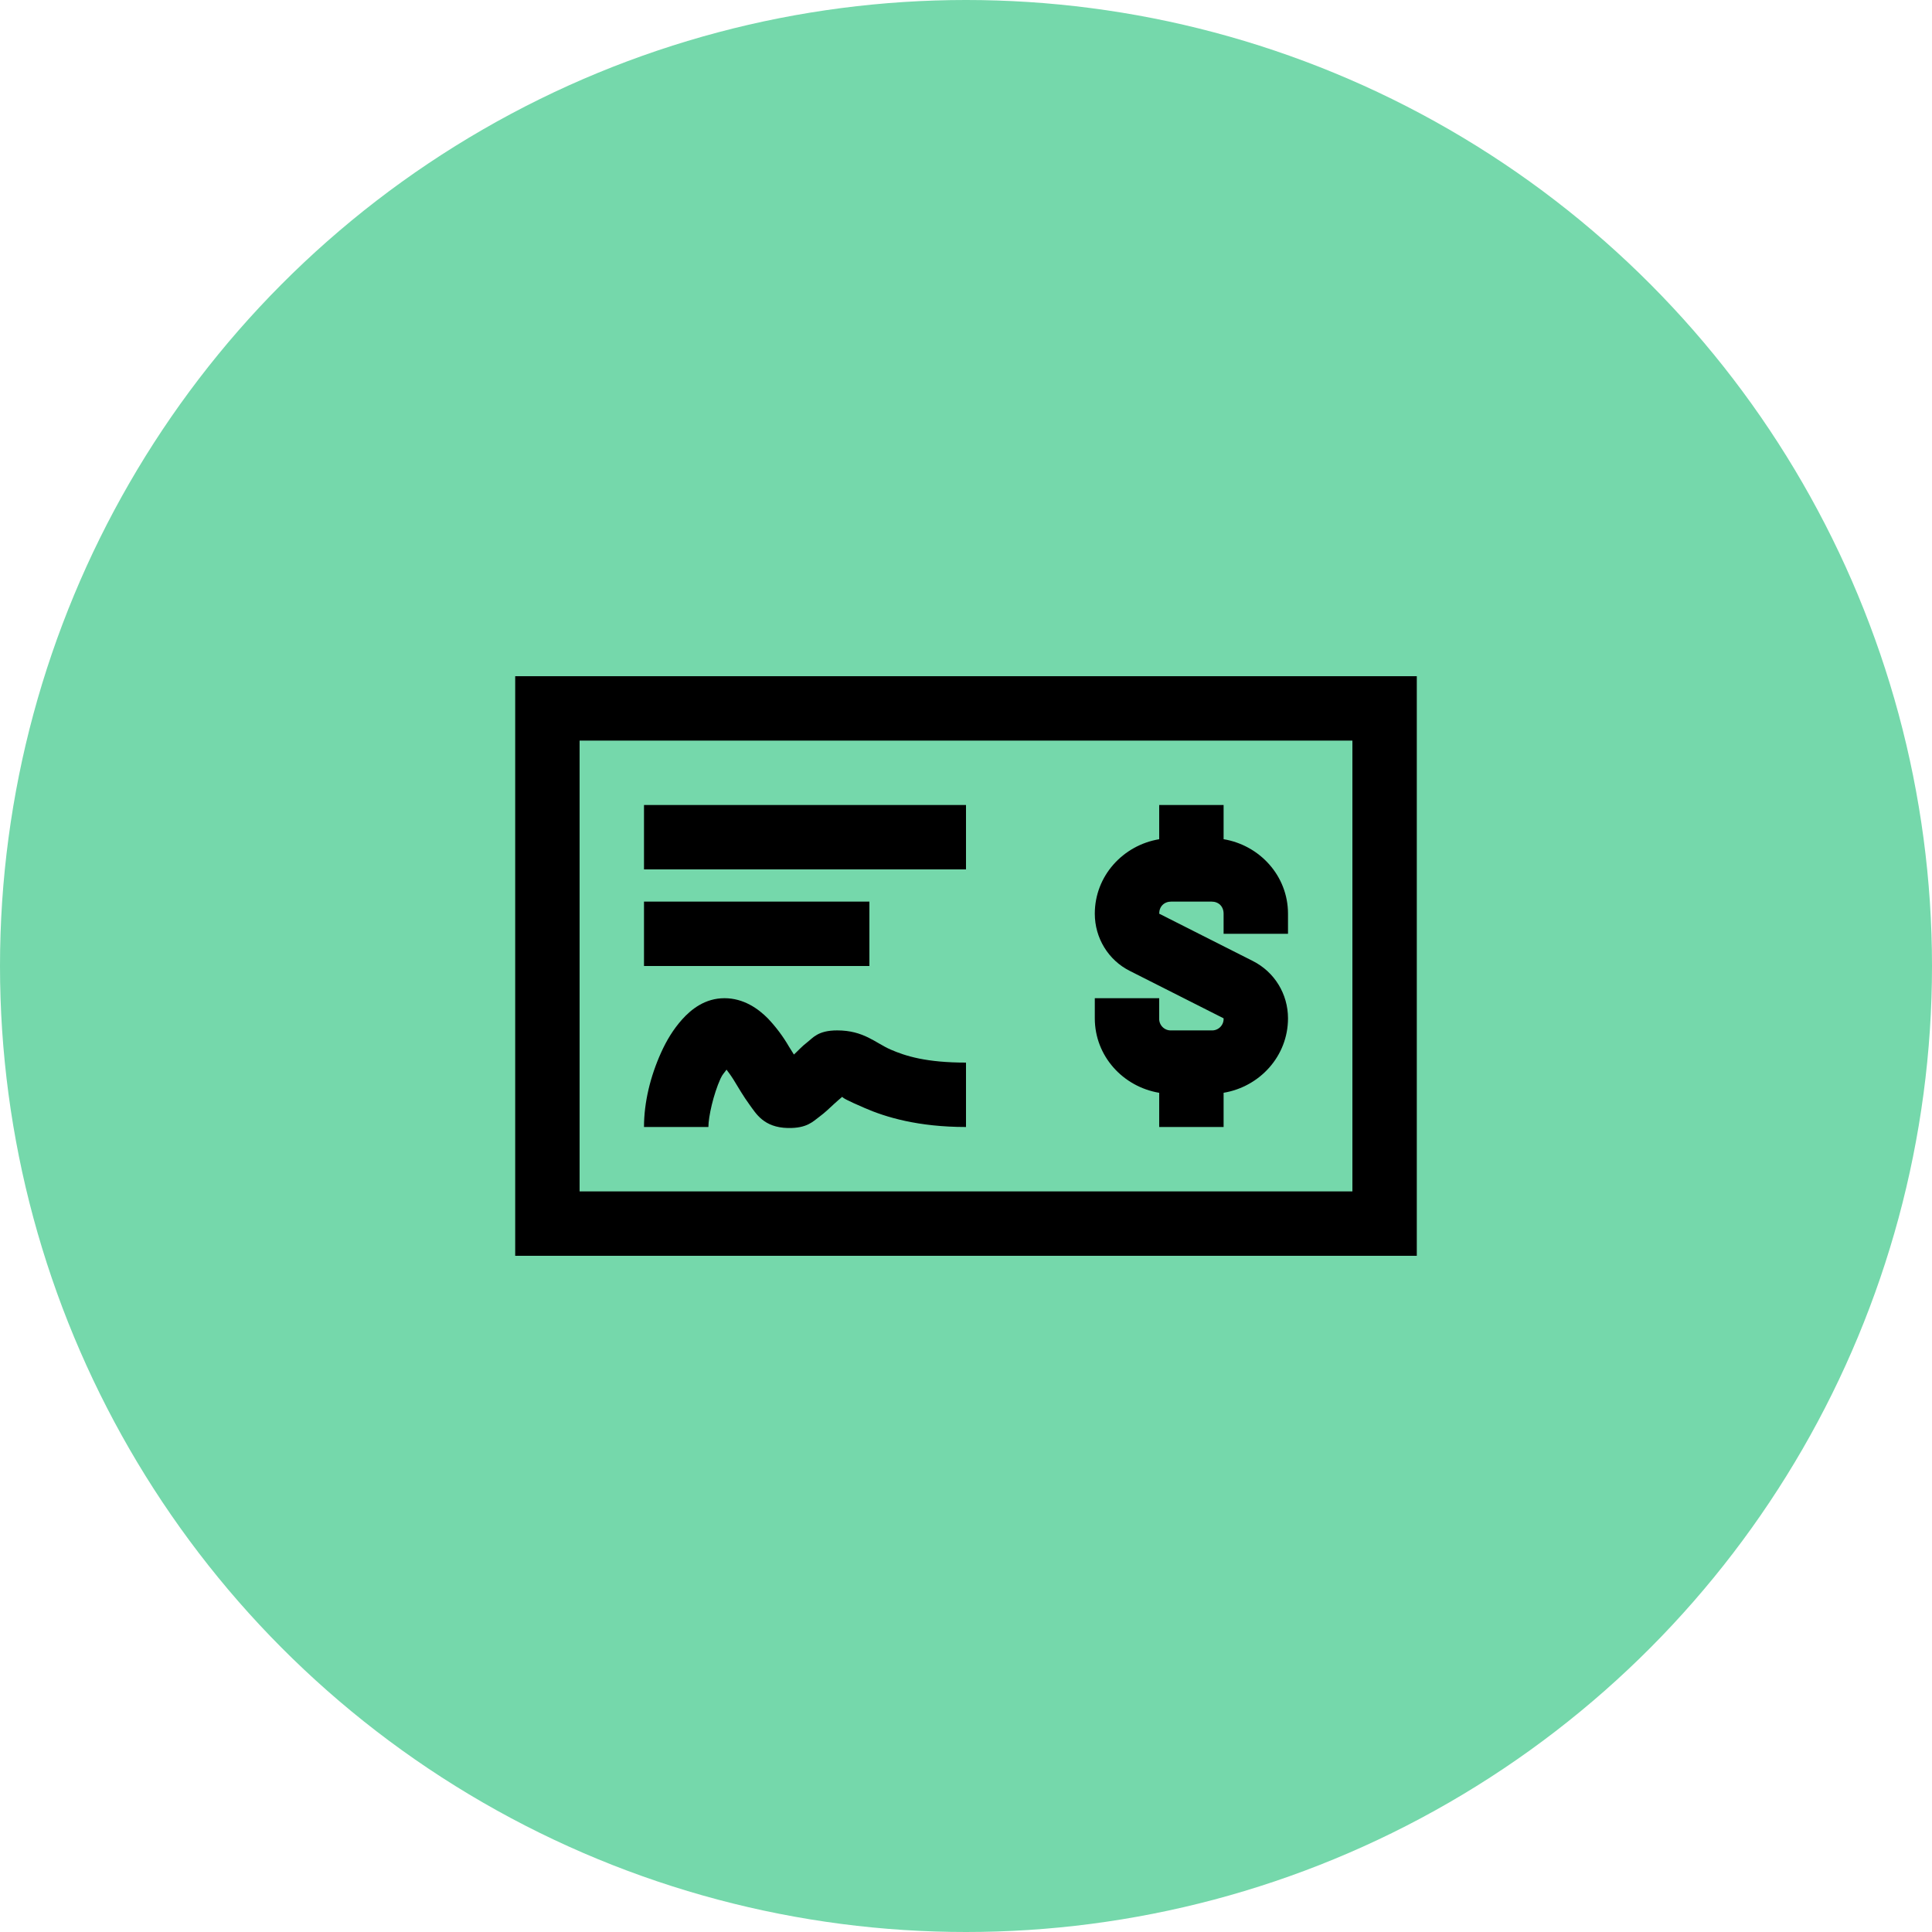
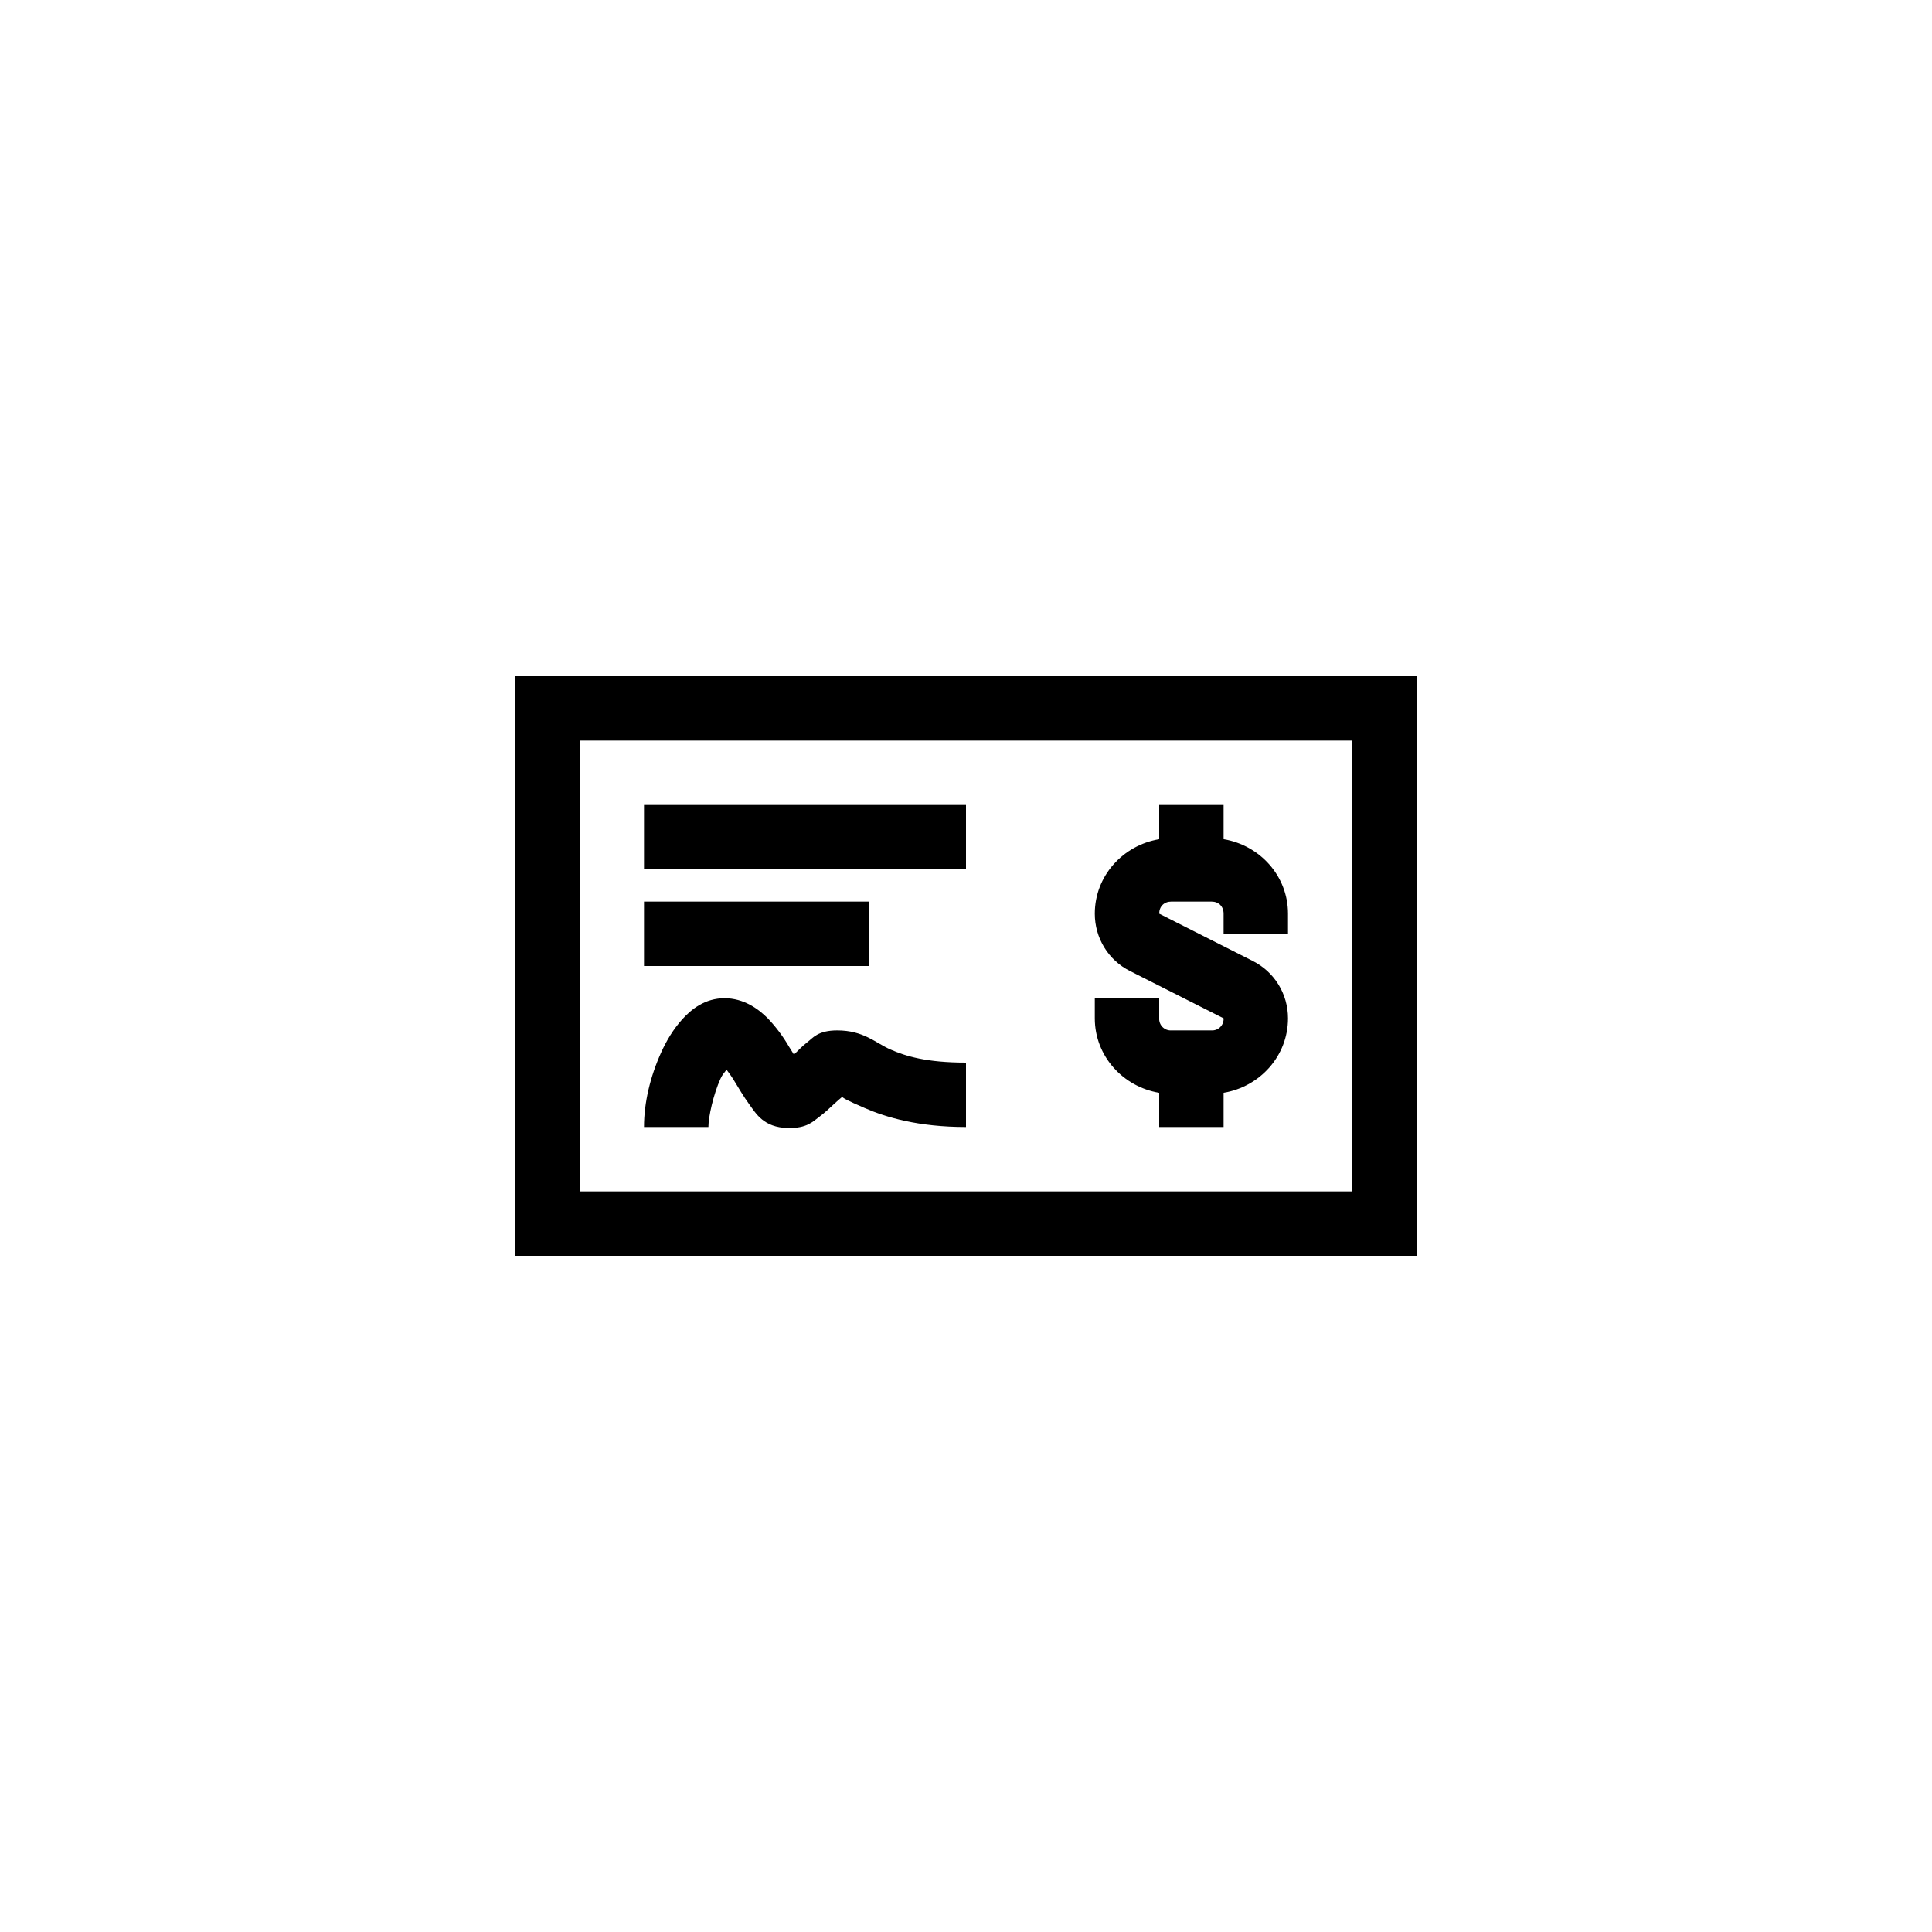
<svg xmlns="http://www.w3.org/2000/svg" width="150" height="150" viewBox="0 0 150 150" fill="none">
-   <circle cx="75" cy="75" r="75" fill="#75D8AB" />
  <path d="M40 52.5V97.5H110V52.5H40ZM45 57.5H105V92.5H45V57.5ZM50 62.5V67.5H75V62.5H50ZM90 62.5V65.157C87.188 65.625 85 68.007 85 70.938C85 72.823 86.045 74.55 87.735 75.39L95 79.062C95.007 79.187 94.987 79.312 94.942 79.429C94.897 79.546 94.828 79.651 94.74 79.74C94.651 79.828 94.546 79.897 94.429 79.942C94.312 79.987 94.187 80.007 94.062 80H90.938C90.813 80.007 90.688 79.987 90.571 79.942C90.454 79.897 90.349 79.828 90.26 79.74C90.172 79.651 90.103 79.546 90.058 79.429C90.013 79.312 89.993 79.187 90 79.062V77.5H85V79.062C85 81.993 87.188 84.375 90 84.845V87.5H95V84.843C97.812 84.375 100 81.993 100 79.062C100 77.177 98.955 75.46 97.265 74.61L90 70.938C90 70.38 90.38 70 90.938 70H94.062C94.62 70 95 70.38 95 70.938V72.5H100V70.938C100 68.007 97.812 65.625 95 65.155V62.5H90ZM50 70V75H67.5V70H50ZM56.25 77.5C54.737 77.5 53.672 78.36 52.968 79.14C52.267 79.922 51.748 80.79 51.328 81.72C50.487 83.582 50 85.595 50 87.5H55C55 86.7 55.39 84.96 55.938 83.75C56.095 83.4 56.25 83.28 56.407 83.047C56.593 83.3 56.727 83.468 56.953 83.828C57.315 84.415 57.715 85.118 58.203 85.782C58.693 86.445 59.288 87.54 61.172 87.578C62.657 87.608 63.115 87.07 63.595 86.72C64.07 86.368 64.405 86.035 64.765 85.703C65.01 85.478 65.205 85.312 65.39 85.157C65.46 85.255 65.733 85.42 67.11 86.015C68.78 86.748 71.31 87.5 75 87.5V82.5C71.925 82.5 70.323 82 69.14 81.485C67.96 80.968 67.06 80 65 80C63.495 80 63.115 80.585 62.655 80.938C62.245 81.25 61.962 81.582 61.64 81.875C61.495 81.64 61.425 81.525 61.25 81.25C60.791 80.459 60.24 79.725 59.61 79.062C58.885 78.33 57.745 77.5 56.25 77.5Z" fill="black" />
</svg>